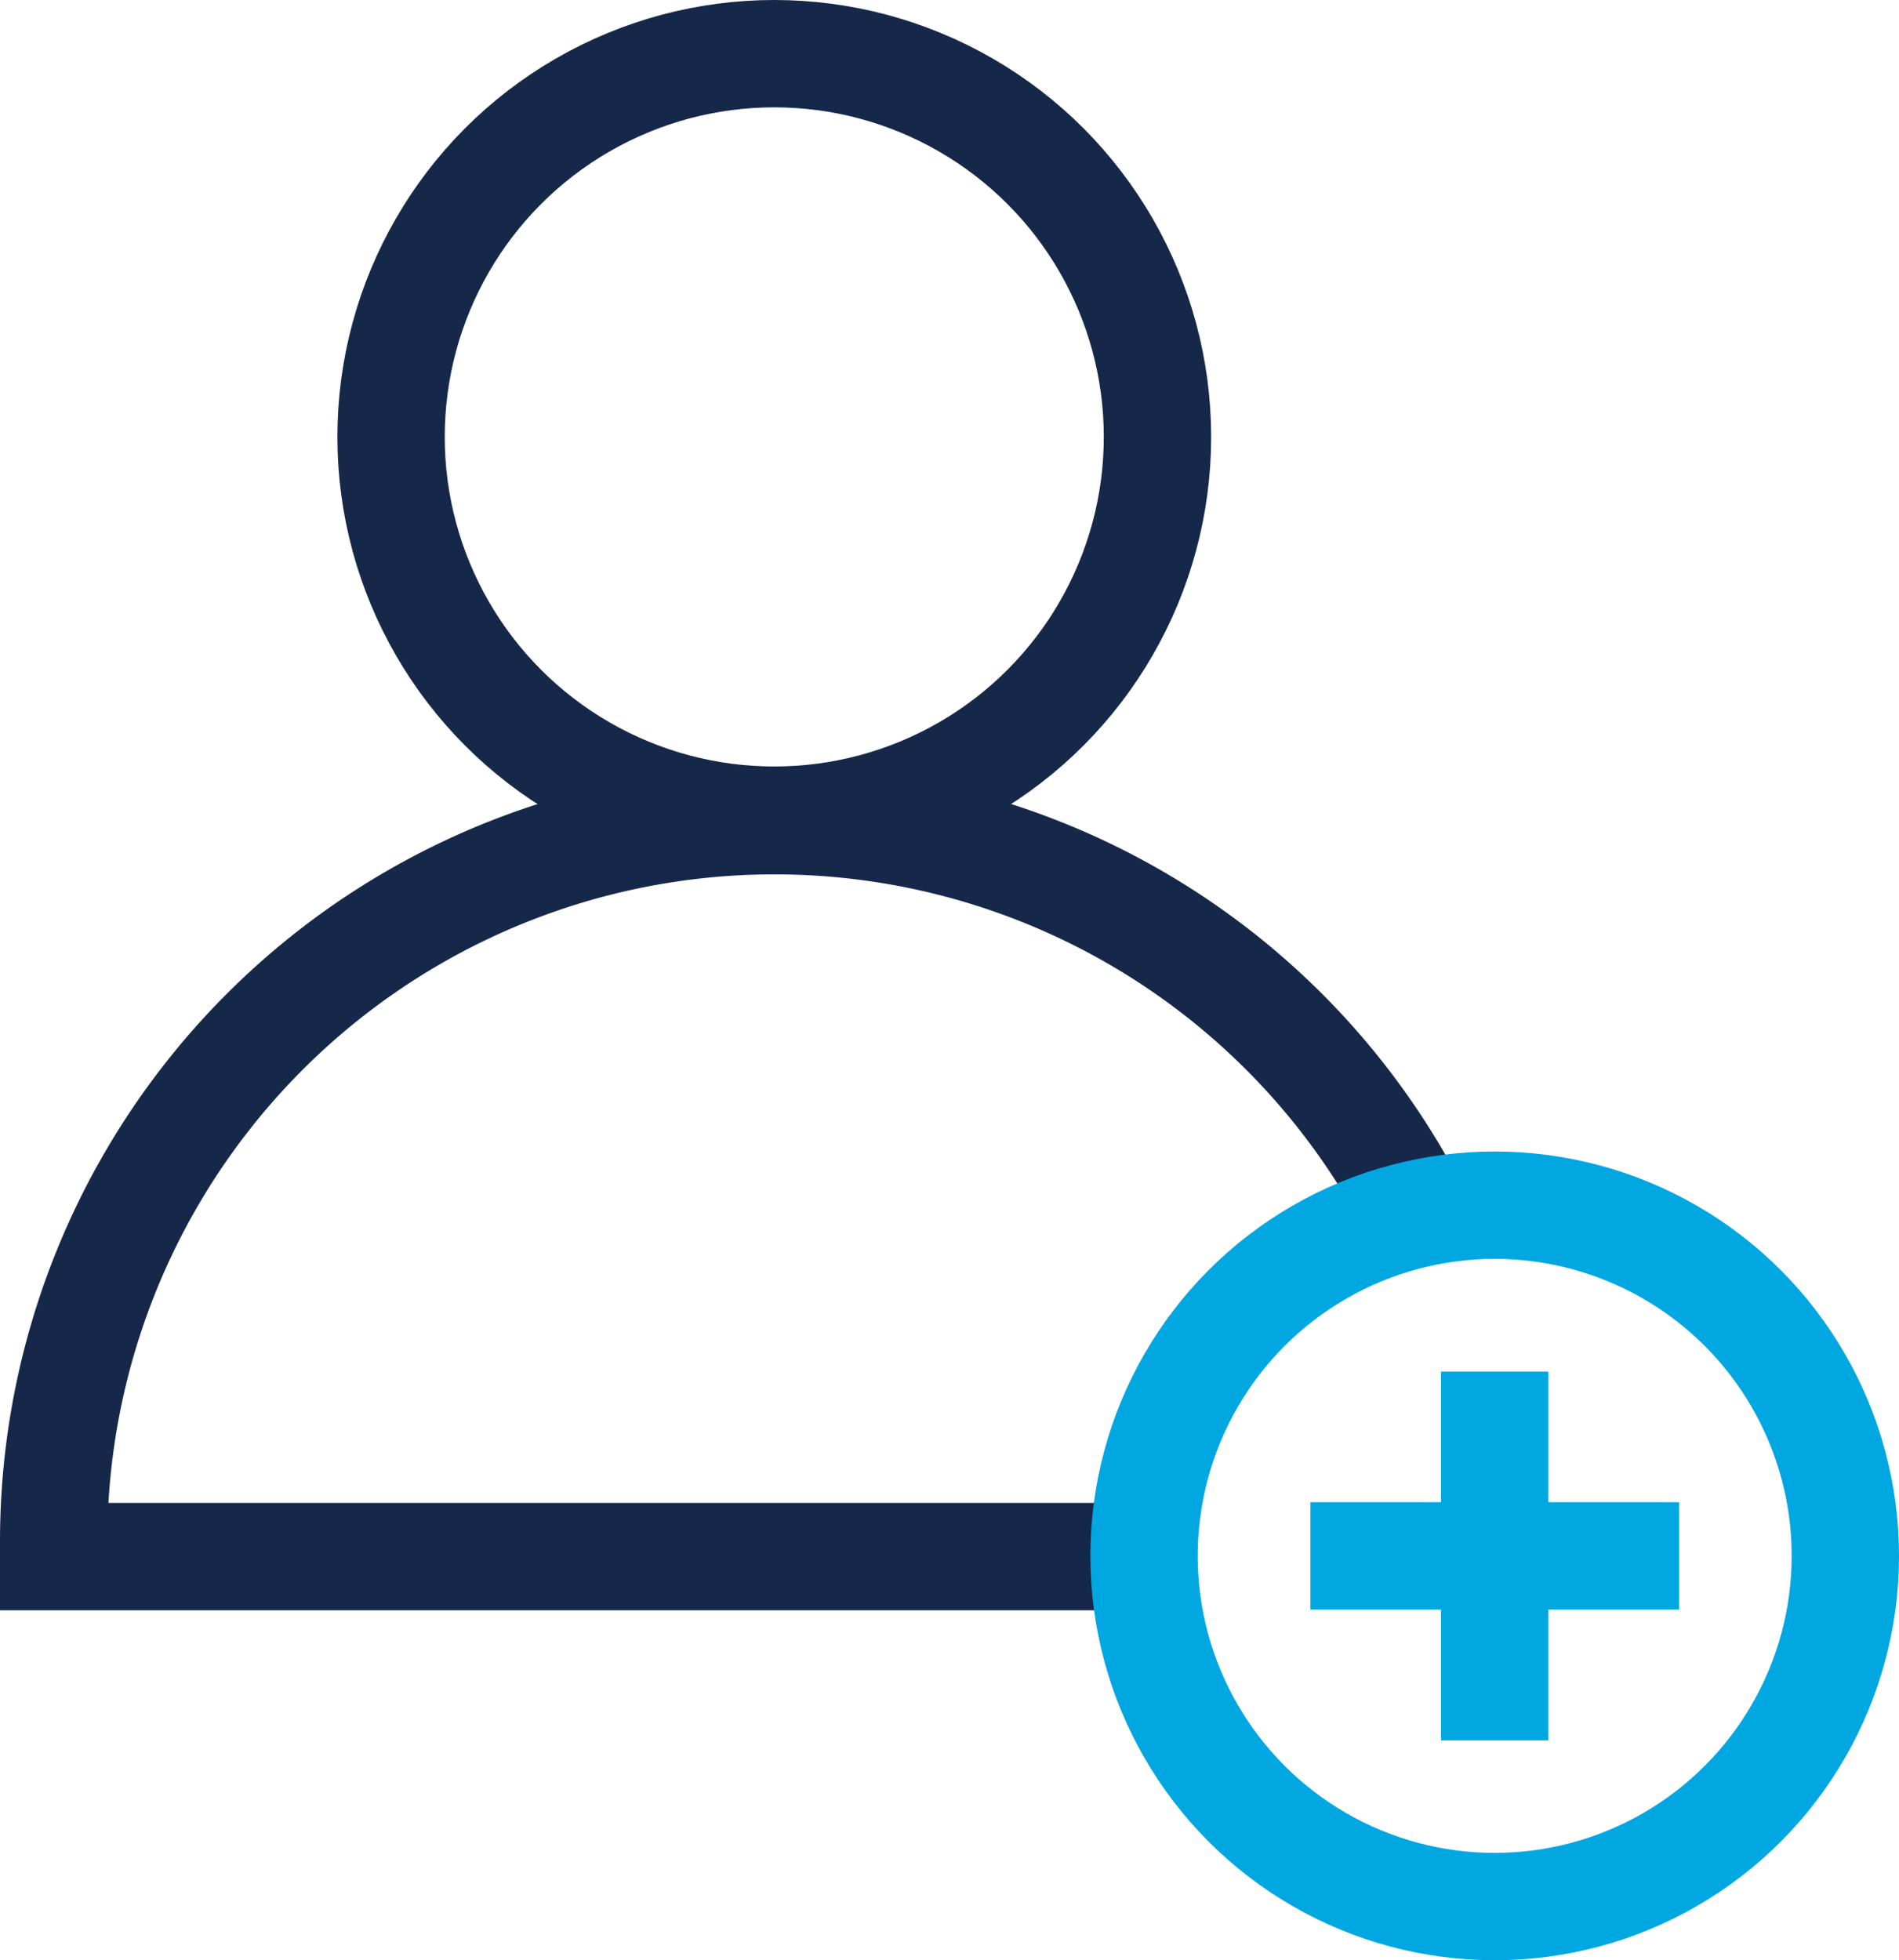
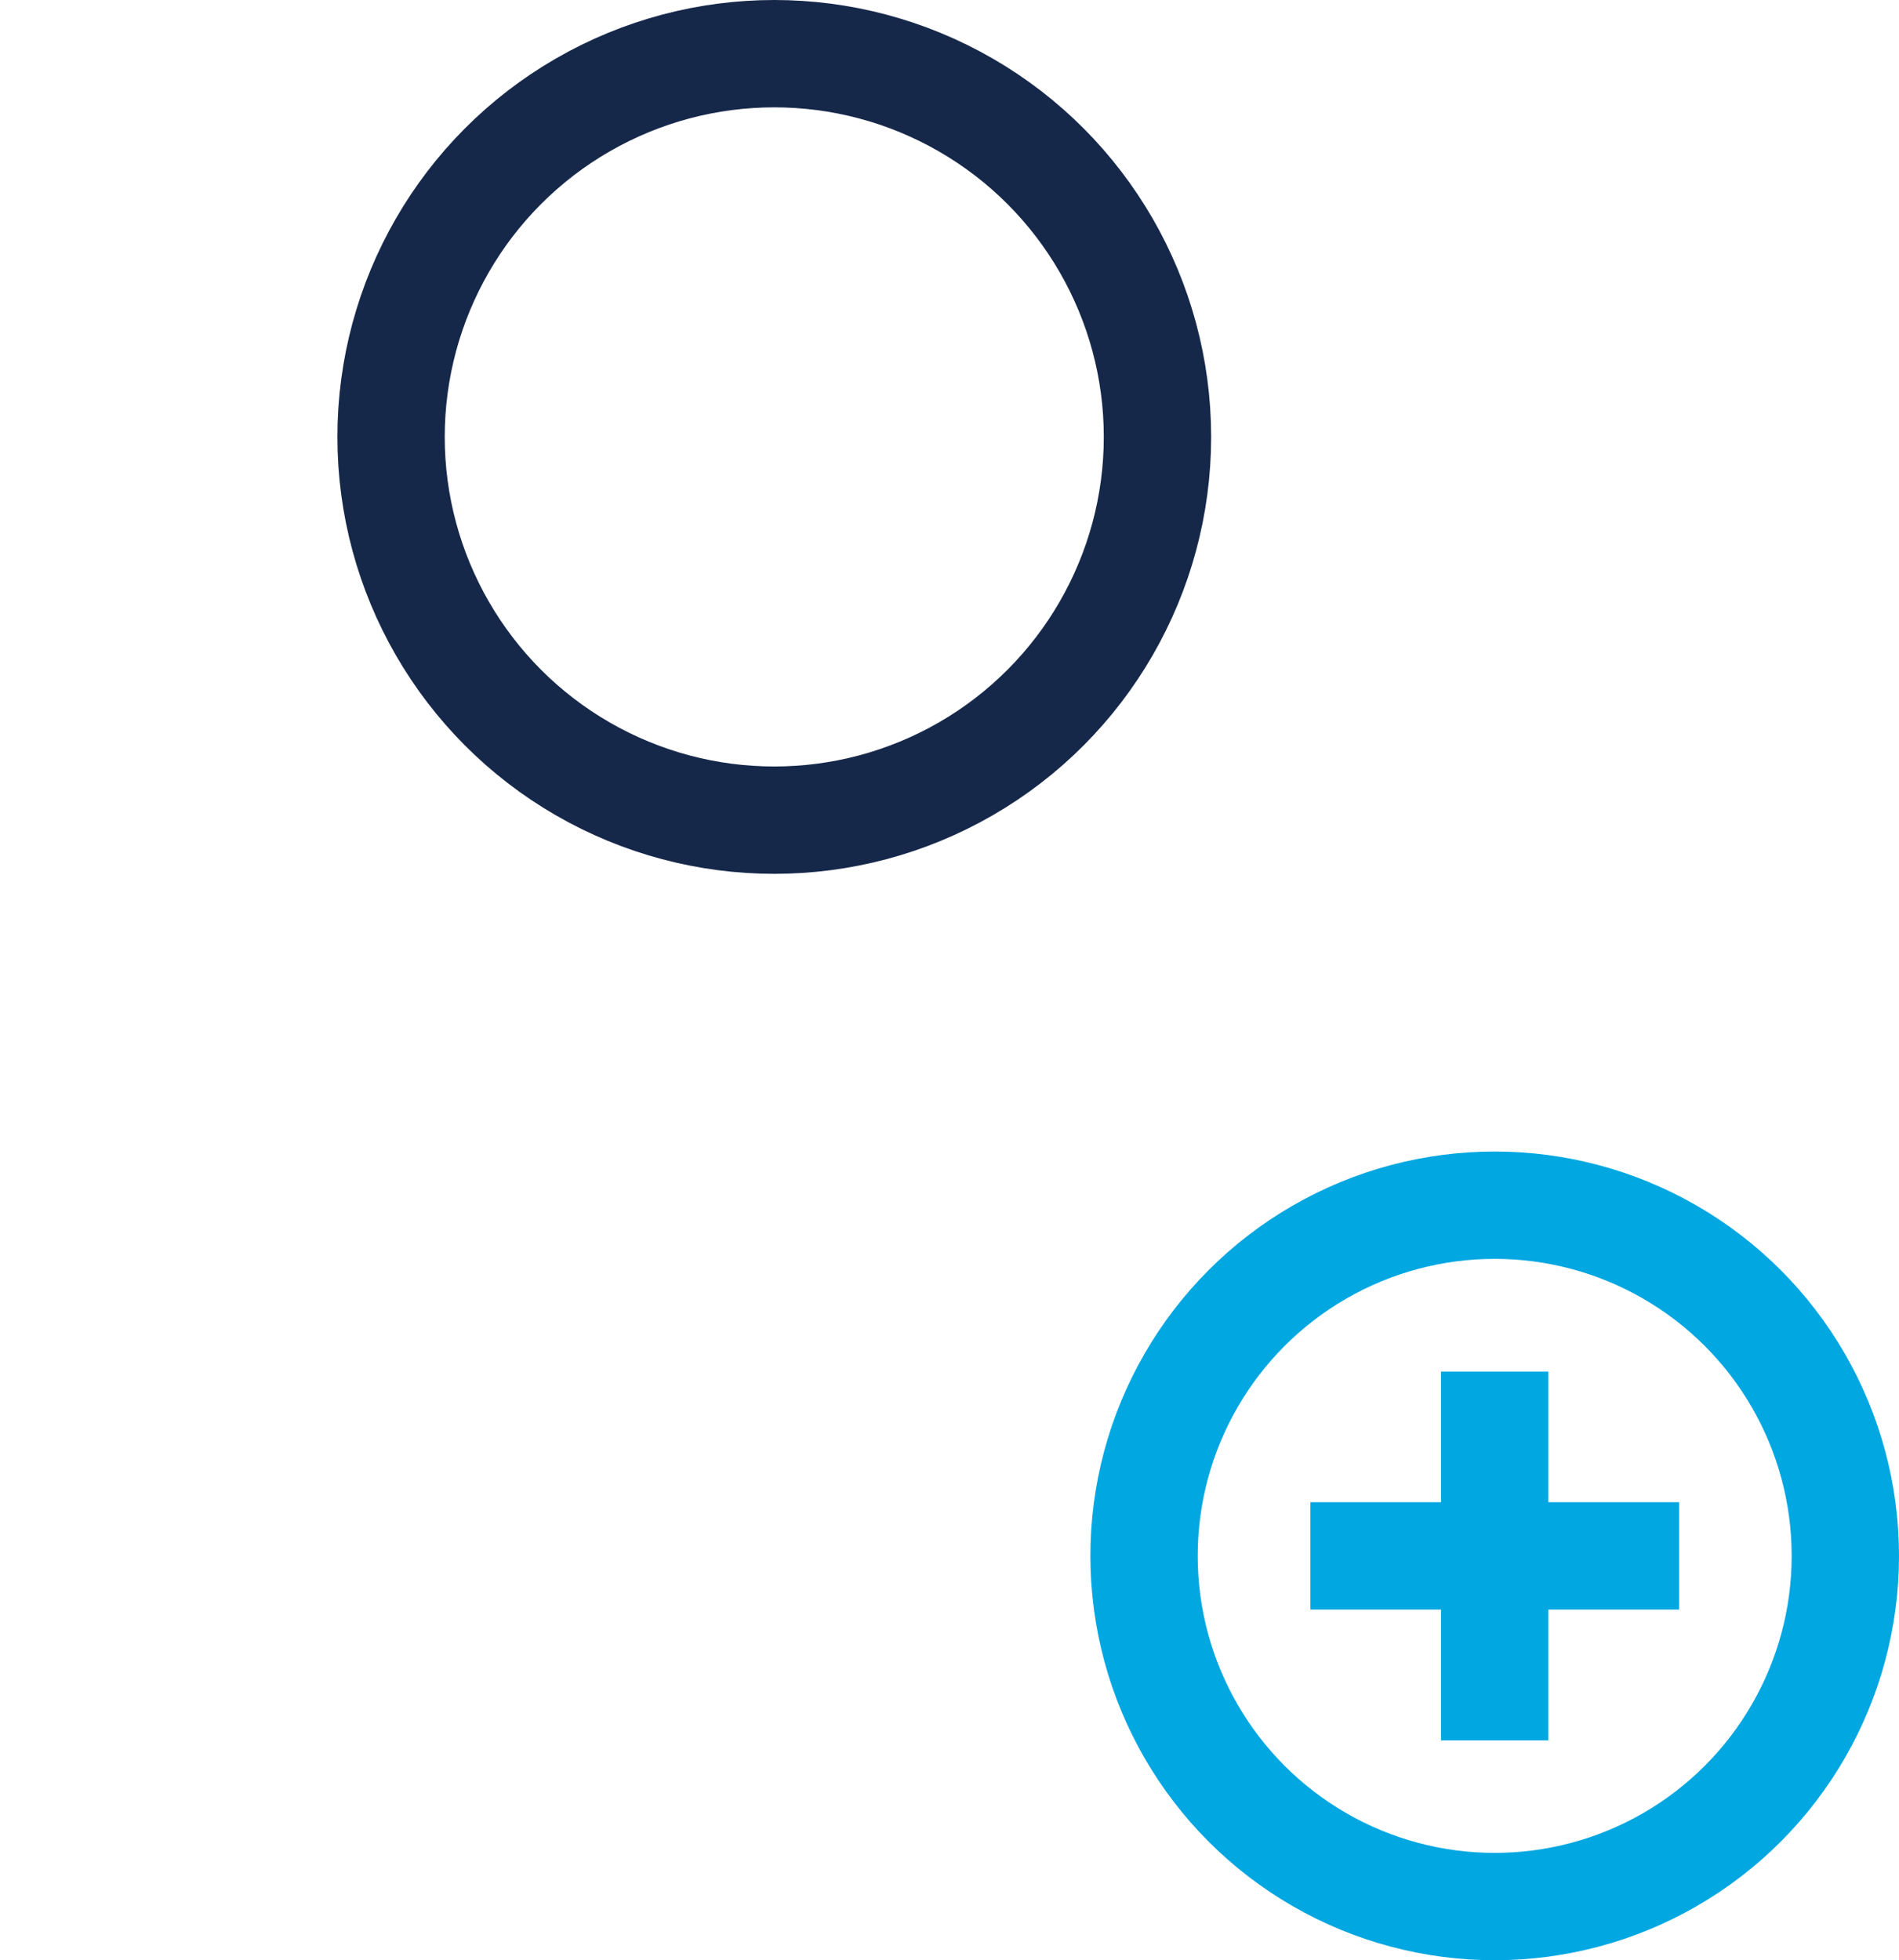
<svg xmlns="http://www.w3.org/2000/svg" viewBox="0 0 106.15 109.56">
  <defs>
    <style>.cls-1,.cls-2{fill:none;stroke-miterlimit:10;stroke-width:6px;}.cls-1{stroke:#16284a;}.cls-2{stroke:#00a7e1;}</style>
  </defs>
  <g id="Layer_2" data-name="Layer 2">
    <g id="Layer_1-2" data-name="Layer 1">
      <circle class="cls-1" cx="43.28" cy="24.42" r="21.42" />
      <line class="cls-2" x1="83.55" y1="97.27" x2="83.55" y2="76.66" />
      <line class="cls-2" x1="73.25" y1="86.96" x2="93.86" y2="86.96" />
-       <path class="cls-1" d="M79.19,67.87a40.27,40.27,0,0,0-35.91-22h0A40.28,40.28,0,0,0,3,86.11V87H64" />
      <circle class="cls-2" cx="83.55" cy="86.96" r="19.6" />
    </g>
  </g>
</svg>